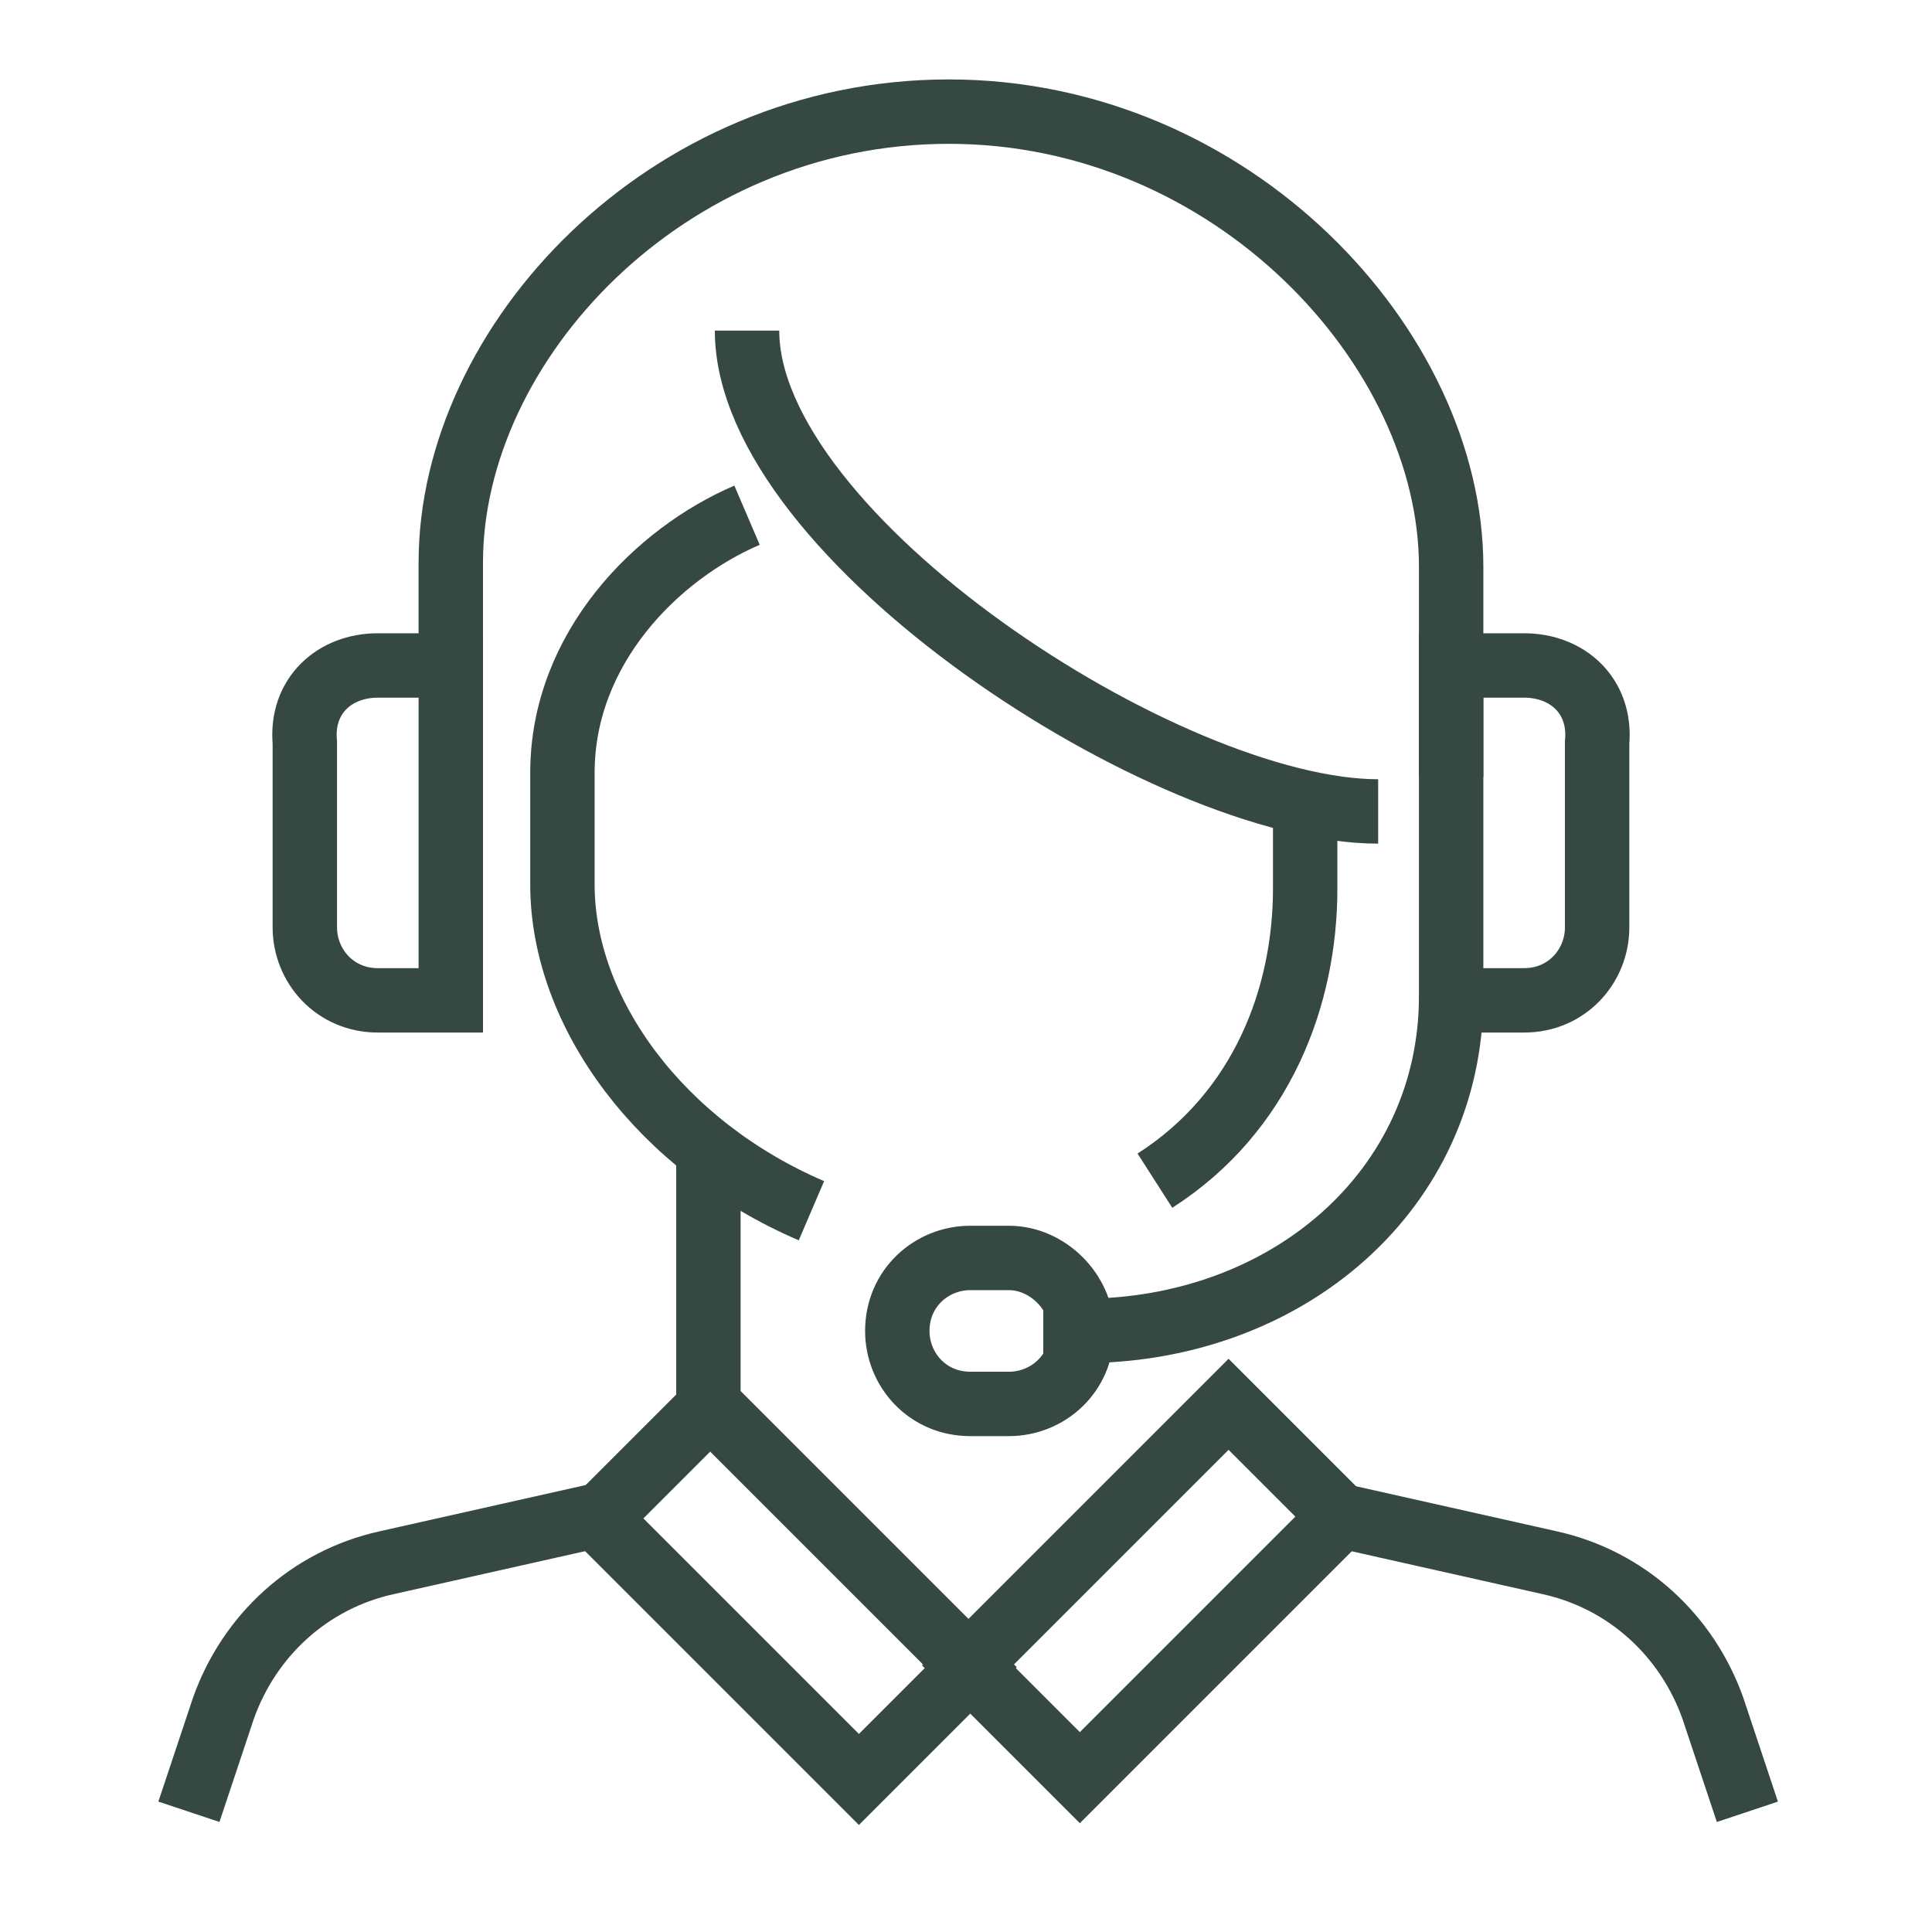
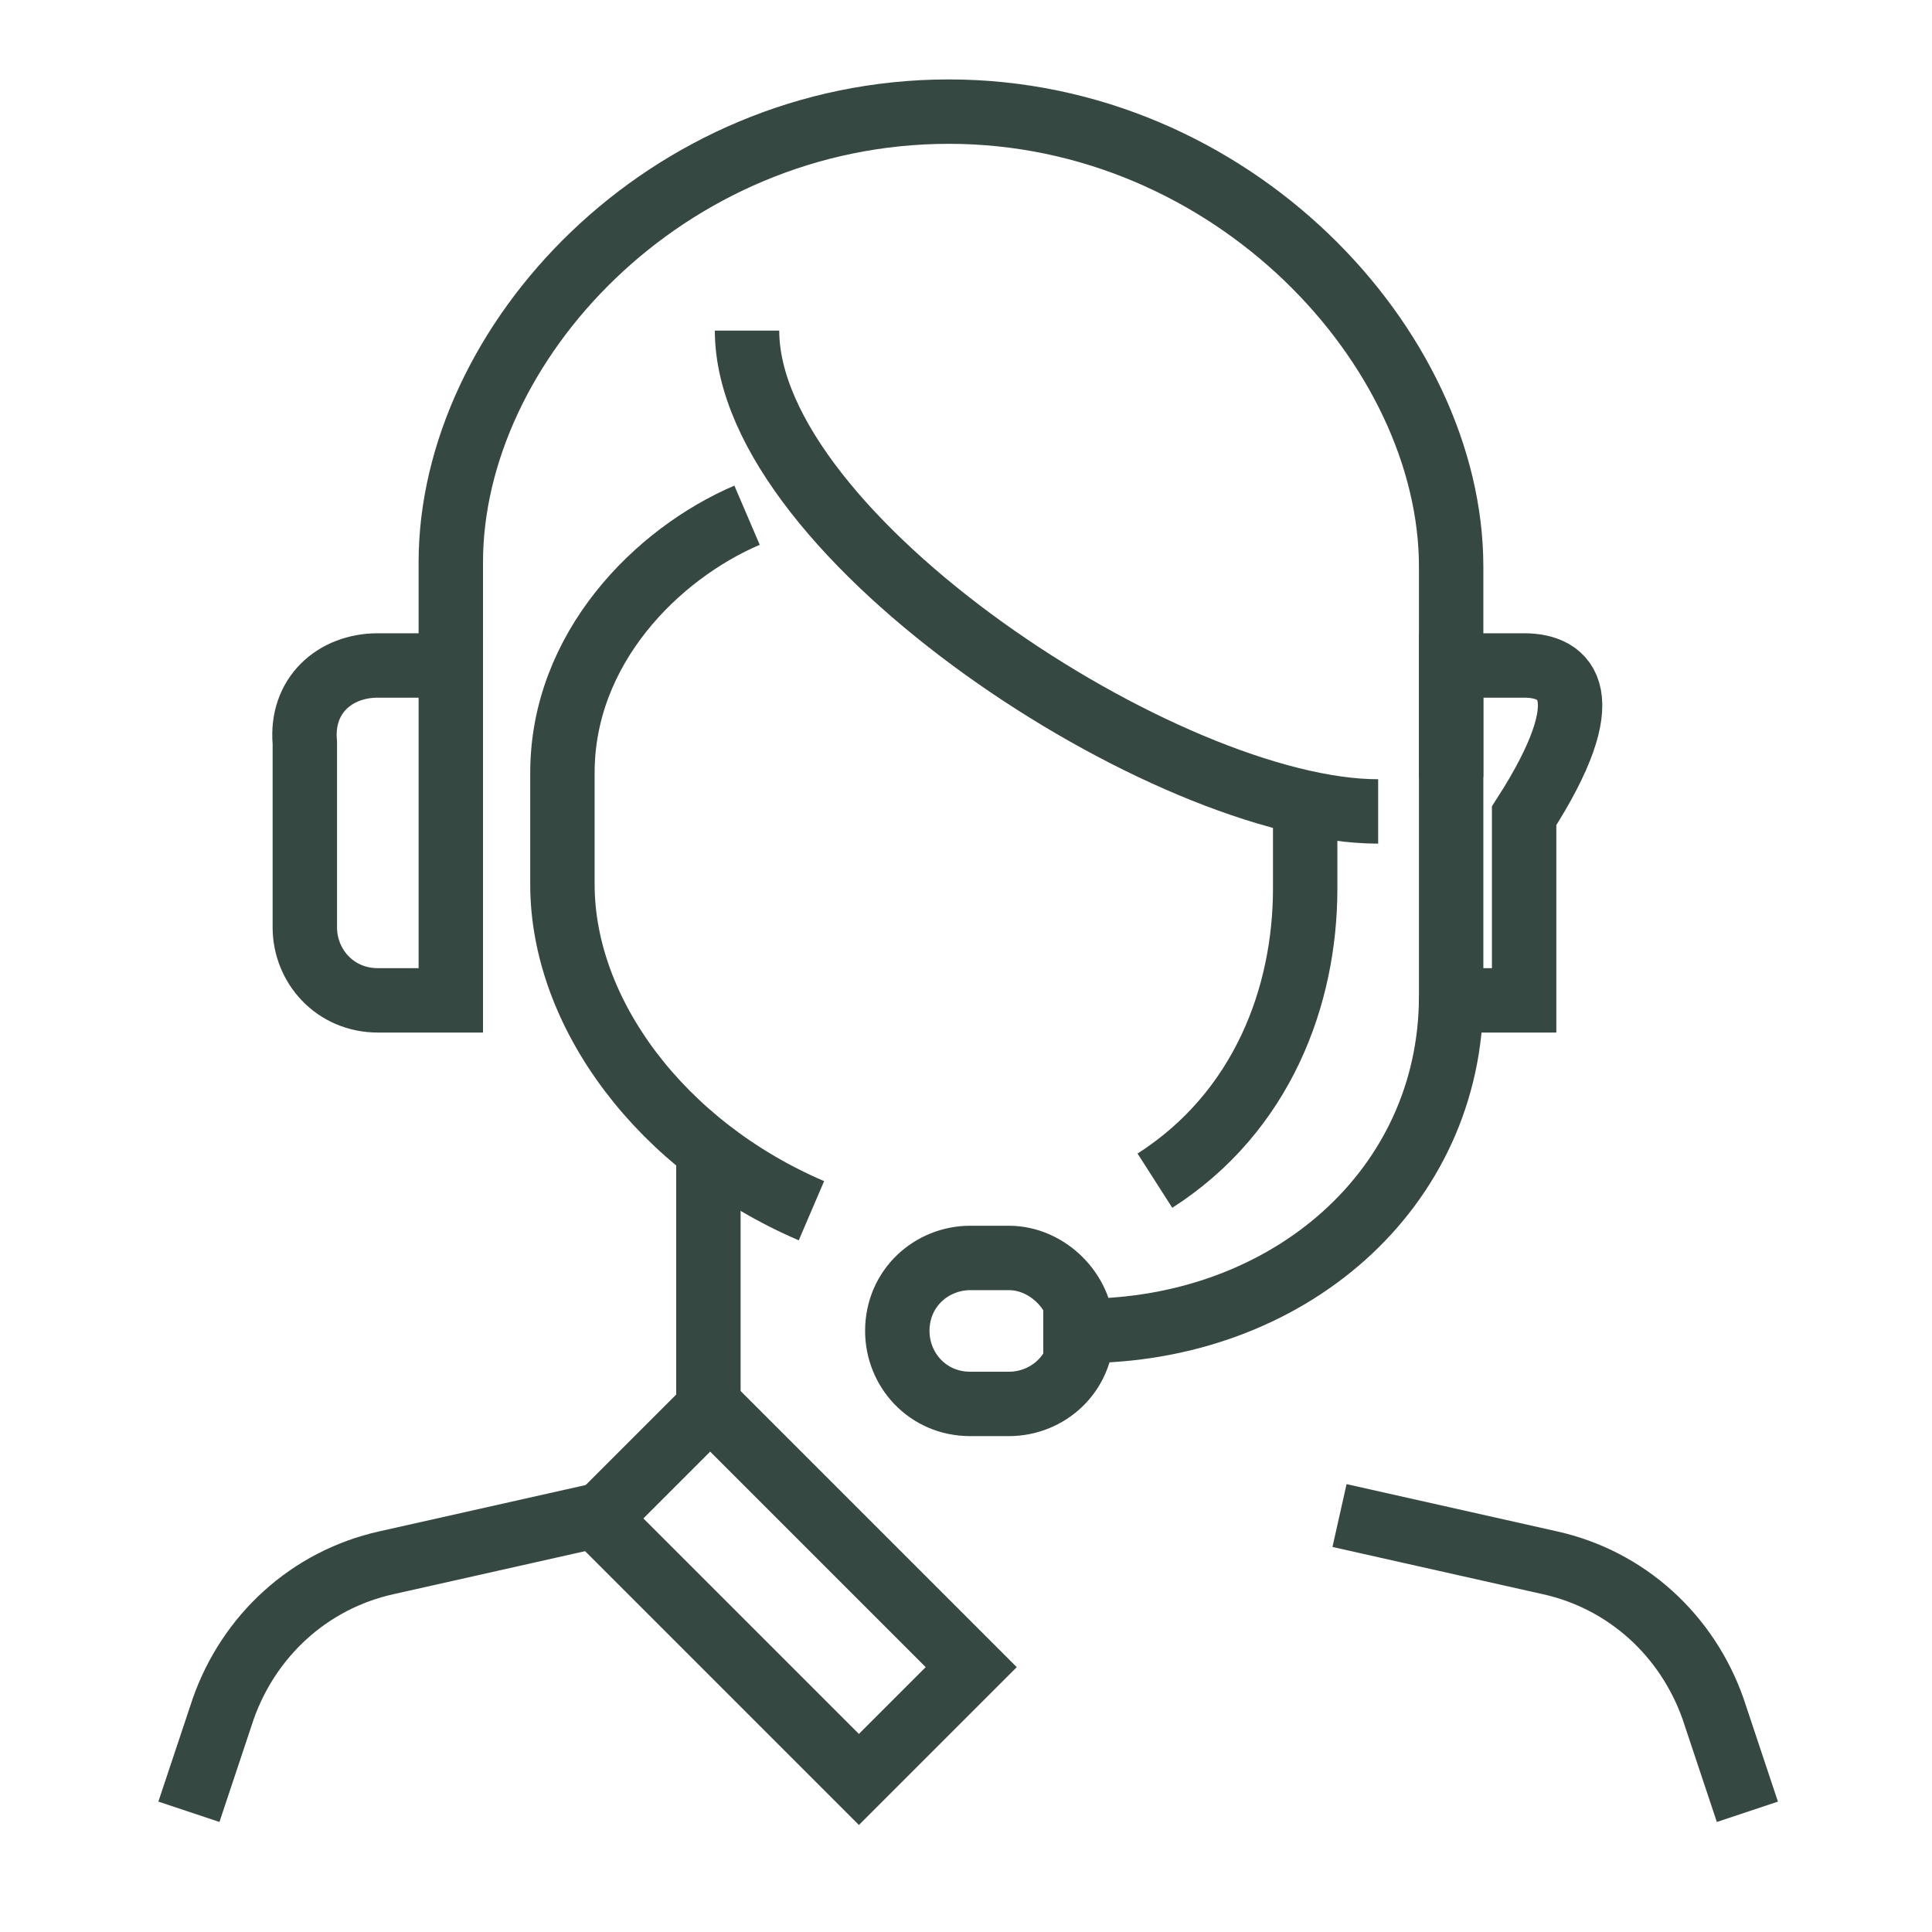
<svg xmlns="http://www.w3.org/2000/svg" version="1.1" x="0px" y="0px" viewBox="0 0 45 45" style="enable-background:new 0 0 45 45;" xml:space="preserve">
  <style type="text/css">
	.st0{display:none;}
	.st1{display:inline;}
	.st2{fill:#364842;}
	.st3{fill:none;stroke:#364842;stroke-width:1.5;stroke-miterlimit:10;}
</style>
  <g id="圖層_1" class="st0">
    <g class="st1">
      <path class="st2" d="M41.5,18.1c-0.6-0.7-1.4-1.2-2.2-1.5l-1.4-7c-0.5-2.5-2.6-4.3-5.1-4.3H12.4c-2.5,0-4.7,1.8-5.2,4.3l-1.3,7    c-0.8,0.4-1.6,0.9-2.2,1.6c-1.2,1.3-1.9,3.1-1.7,4.9l0.5,7.2c0.1,1.4,1,2.6,2.2,3.2v2.9c0,1.4,1.1,2.6,2.5,2.6h3.8    c1.4,0,2.6-1.2,2.6-2.6v-2.5h18.2v2.5c0,1.4,1.1,2.6,2.6,2.6H38c1.4,0,2.5-1.2,2.5-2.6v-2.9c1.2-0.6,2.1-1.8,2.2-3.2l0.5-7.2    C43.4,21.2,42.7,19.4,41.5,18.1z M8.9,9.9C9.2,8.2,10.7,7,12.4,7h20.4c1.7,0,3.1,1.2,3.5,2.9l1.2,6.2c-0.3,0-0.5-0.1-0.8-0.1h-1    l-1.1-5.8c-0.2-0.8-0.9-1.5-1.8-1.5H12.4c-0.9,0-1.6,0.6-1.8,1.5L9.5,16H8.4c-0.2,0-0.5,0-0.7,0.1L8.9,9.9z M34.1,17.7L33.4,19    c-0.5,0.9-1.5,1.5-2.5,1.5H13.5c-1,0-2-0.6-2.5-1.5l-0.7-1.2H34.1z M11,16l1-5.5c0-0.2,0.2-0.3,0.3-0.3h20.4    c0.2,0,0.3,0.1,0.3,0.3l1.1,5.5H11z M11.8,36.3c0,0.5-0.4,0.8-0.8,0.8H7.1c-0.5,0-0.8-0.4-0.8-0.8v-2.5h5.5V36.3z M38,37.2h-3.8    c-0.5,0-0.8-0.4-0.8-0.8v-2.5h5.5v2.5C38.9,36.8,38.5,37.2,38,37.2z M41.1,30.1c-0.1,1.1-1,2-2.1,2H6.2c-1.1,0-2.1-0.9-2.1-2    l-0.5-7.2c-0.1-1.4,0.4-2.6,1.3-3.6c0.9-1,2.2-1.5,3.5-1.5h0.2l1.1,1.9c0.8,1.4,2.2,2.2,3.8,2.2h17.4c1.6,0,3-0.9,3.8-2.2l1.1-1.9    h1c1.4,0,2.6,0.5,3.5,1.5c0.9,1,1.4,2.3,1.3,3.6L41.1,30.1z" />
      <path class="st2" d="M35.9,23.8h-3.8c-0.8,0-1.6,0.4-2.1,0.9H15.2c-0.5-0.6-1.3-0.9-2.1-0.9H9.3c-1.6,0-2.9,1.3-2.9,2.9    c0,1.6,1.3,2.9,2.9,2.9h3.8h18.9h3.8c1.6,0,2.9-1.3,2.9-2.9C38.8,25.1,37.5,23.8,35.9,23.8z M29.2,26.2c0,0.2-0.1,0.3-0.1,0.5    c0,0.5,0.2,1,0.4,1.4H15.6c0.2-0.4,0.4-0.9,0.4-1.4c0-0.2,0-0.3-0.1-0.5H29.2z M9.3,28.1c-0.8,0-1.4-0.6-1.4-1.4    c0-0.8,0.6-1.4,1.4-1.4h3.8c0.8,0,1.4,0.6,1.4,1.4c0,0.8-0.6,1.4-1.4,1.4H9.3z M35.9,28.1h-3.8c-0.8,0-1.4-0.6-1.4-1.4    c0-0.8,0.6-1.4,1.4-1.4h3.8c0.8,0,1.4,0.6,1.4,1.4C37.3,27.5,36.7,28.1,35.9,28.1z" />
    </g>
  </g>
  <g id="圖層_2" class="st0">
    <g class="st1">
      <path class="st2" d="M32.3,14.2H12.9c-0.4,0-0.7,0.3-0.7,0.7v9c0,0.4,0.3,0.7,0.7,0.7h19.4c0.4,0,0.7-0.3,0.7-0.7v-9    C33,14.5,32.7,14.2,32.3,14.2z M13.6,15.6h8.3v7.6h-8.3V15.6z M31.6,23.2h-8.3v-7.6h8.3V23.2z" />
      <path class="st2" d="M39.7,16.6l-3.3-1.1v-2V5.8c0-1.9-1.5-3.4-3.4-3.4H12.2c-1.9,0-3.4,1.5-3.4,3.4v7.7v2l-3.3,1.1    c-0.3,0.1-0.6,0.4-0.6,0.8v6.5c0,0.4,0.2,0.7,0.6,0.8l3.3,1.1v11c0,0.9,0.5,1.6,1.3,2v1.9c0,1.2,1,2.1,2.1,2.1h2.6    c1.2,0,2.1-1,2.1-2.1v-1.7h11.3v1.7c0,1.2,1,2.1,2.1,2.1h2.6c1.2,0,2.1-1,2.1-2.1v-1.9c0.8-0.3,1.3-1.1,1.3-2v-11l3.3-1.1    c0.3-0.1,0.6-0.4,0.6-0.8v-6.5C40.3,17.1,40,16.8,39.7,16.6z M34.7,36.8c0,0.2-0.2,0.4-0.5,0.4h-7.1v-2.3h7.5V36.8z M10.9,37.3    c-0.2,0-0.4-0.2-0.4-0.4v-1.9H18v2.3H10.9z M34.7,27.3L32,28.4c-0.3,0.1-0.4,0.4-0.4,0.7v4.5h-1.8v-5.7c0-0.4-0.3-0.7-0.7-0.7    H16.1c-0.4,0-0.7,0.3-0.7,0.7v5.7h-1.8v-4.5c0-0.3-0.2-0.6-0.4-0.7l-2.7-1.1V13.6c0-1.7,1.4-3,3-3h18.1c1.7,0,3,1.4,3,3V27.3z     M16.8,33.5v-1.9h11.5v1.9H16.8z M28.3,30.2H16.8v-1.7h11.5V30.2z M10.5,33.5v-4.6l1.7,0.7v4H10.5z M19.4,34.9h6.3v2.3h-6.3V34.9z     M33,33.5v-4l1.7-0.7v4.6H33z M12.2,4.1h20.7c1,0,1.7,0.8,1.7,1.7V10c-0.8-0.7-1.9-1.1-3-1.1H13.5c-1.2,0-2.2,0.4-3,1.1V5.8    C10.5,4.9,11.3,4.1,12.2,4.1z M6.6,23.3V18l2.2-0.7V24L6.6,23.3z M15.3,40.7c0,0.2-0.2,0.4-0.5,0.4h-2.6c-0.2,0-0.5-0.2-0.5-0.4    v-1.7h3.5V40.7z M32.9,41.1h-2.6c-0.2,0-0.5-0.2-0.5-0.4v-1.7h3.5v1.7C33.4,40.9,33.2,41.1,32.9,41.1z M38.6,23.3L36.4,24v-6.7    l2.2,0.7V23.3z" />
    </g>
  </g>
  <g id="圖層_3" class="st0">
    <g class="st1">
      <path class="st2" d="M33.5,31.9H12.3c-2.5,0-4.5-2-4.5-4.5V6.2c0-2.5,2-4.5,4.5-4.5h21.2c2.5,0,4.5,2,4.5,4.5v21.2    C38,29.9,36,31.9,33.5,31.9z M12.3,3.2c-1.7,0-3,1.4-3,3v21.2c0,1.7,1.4,3,3,3h21.2c1.7,0,3-1.4,3-3V6.2c0-1.7-1.4-3-3-3H12.3z" />
      <rect x="7.8" y="41" class="st2" width="27.3" height="1.5" />
      <rect x="36.5" y="41" class="st2" width="1.5" height="1.5" />
      <path class="st2" d="M29.7,41.8h-1.5v-1.5c0-0.4-0.3-0.8-0.8-0.8h-9.1c-0.4,0-0.8,0.3-0.8,0.8v1.5h-1.5v-1.5c0-1.3,1-2.3,2.3-2.3    h9.1c1.3,0,2.3,1,2.3,2.3V41.8z" />
      <rect x="20.6" y="31.2" class="st2" width="1.5" height="7.6" />
      <rect x="23.7" y="31.2" class="st2" width="1.5" height="7.6" />
      <path class="st2" d="M25.9,19.1H15.3V6.9h10.6c3.3,0,6.1,2.7,6.1,6.1C32,16.3,29.3,19.1,25.9,19.1z M16.8,17.5h9.1    c2.5,0,4.5-2,4.5-4.5s-2-4.5-4.5-4.5h-9.1V17.5z" />
      <rect x="15.3" y="18.3" class="st2" width="1.5" height="9.8" />
-       <rect x="10.8" y="12.2" class="st2" width="1.5" height="1.5" />
-       <rect x="10.8" y="6.2" class="st2" width="1.5" height="4.5" />
      <rect x="32.7" y="24.4" class="st2" width="1.5" height="3.8" />
    </g>
  </g>
  <g id="圖層_4">
    <g>
      <path class="st3" d="M33.8,18.1v-4.9c0-5.1-5.1-10.6-11.7-10.6S10.5,8,10.5,13.1v2.3" />
      <path class="st3" d="M30.4,18.9v1.8c0,2.5-1,5.2-3.5,6.8" />
      <path class="st3" d="M17.4,7.7c0,4.8,9.8,11.2,14.7,11.2" />
      <path class="st3" d="M17.4,12c-2.1,0.9-4.3,3.1-4.3,6v2.6c0,3,2.3,6.1,5.8,7.6" />
      <path class="st3" d="M25.2,31c0,1-0.8,1.7-1.7,1.7h-0.9c-1,0-1.7-0.8-1.7-1.7l0,0c0-1,0.8-1.7,1.7-1.7h0.9    C24.4,29.3,25.2,30.1,25.2,31L25.2,31z" />
      <path class="st3" d="M24.3,31h0.9c4.8,0,8.6-3.3,8.6-7.8" />
-       <path class="st3" d="M35.5,15.5h-1.7v7.8h1.7c1,0,1.7-0.8,1.7-1.7v-4.3C37.3,16.2,36.5,15.5,35.5,15.5z" />
+       <path class="st3" d="M35.5,15.5h-1.7v7.8h1.7v-4.3C37.3,16.2,36.5,15.5,35.5,15.5z" />
      <path class="st3" d="M8.8,15.5h1.7v7.8H8.8c-1,0-1.7-0.8-1.7-1.7v-4.3C7,16.2,7.8,15.5,8.8,15.5z" />
      <line class="st3" x1="16.5" y1="26.7" x2="16.5" y2="33.6" />
      <rect x="16.4" y="32.8" transform="matrix(0.707 -0.707 0.707 0.707 -20.859 23.772)" class="st3" width="3.7" height="8.6" />
-       <rect x="22.6" y="35.2" transform="matrix(0.707 -0.707 0.707 0.707 -18.329 29.881)" class="st3" width="8.6" height="3.7" />
      <path class="st3" d="M13.9,35.3L9,36.4c-1.8,0.4-3.2,1.7-3.8,3.4l-0.8,2.4" />
      <path class="st3" d="M31.2,35.3l4.9,1.1c1.8,0.4,3.2,1.7,3.8,3.4l0.8,2.4" />
    </g>
  </g>
</svg>